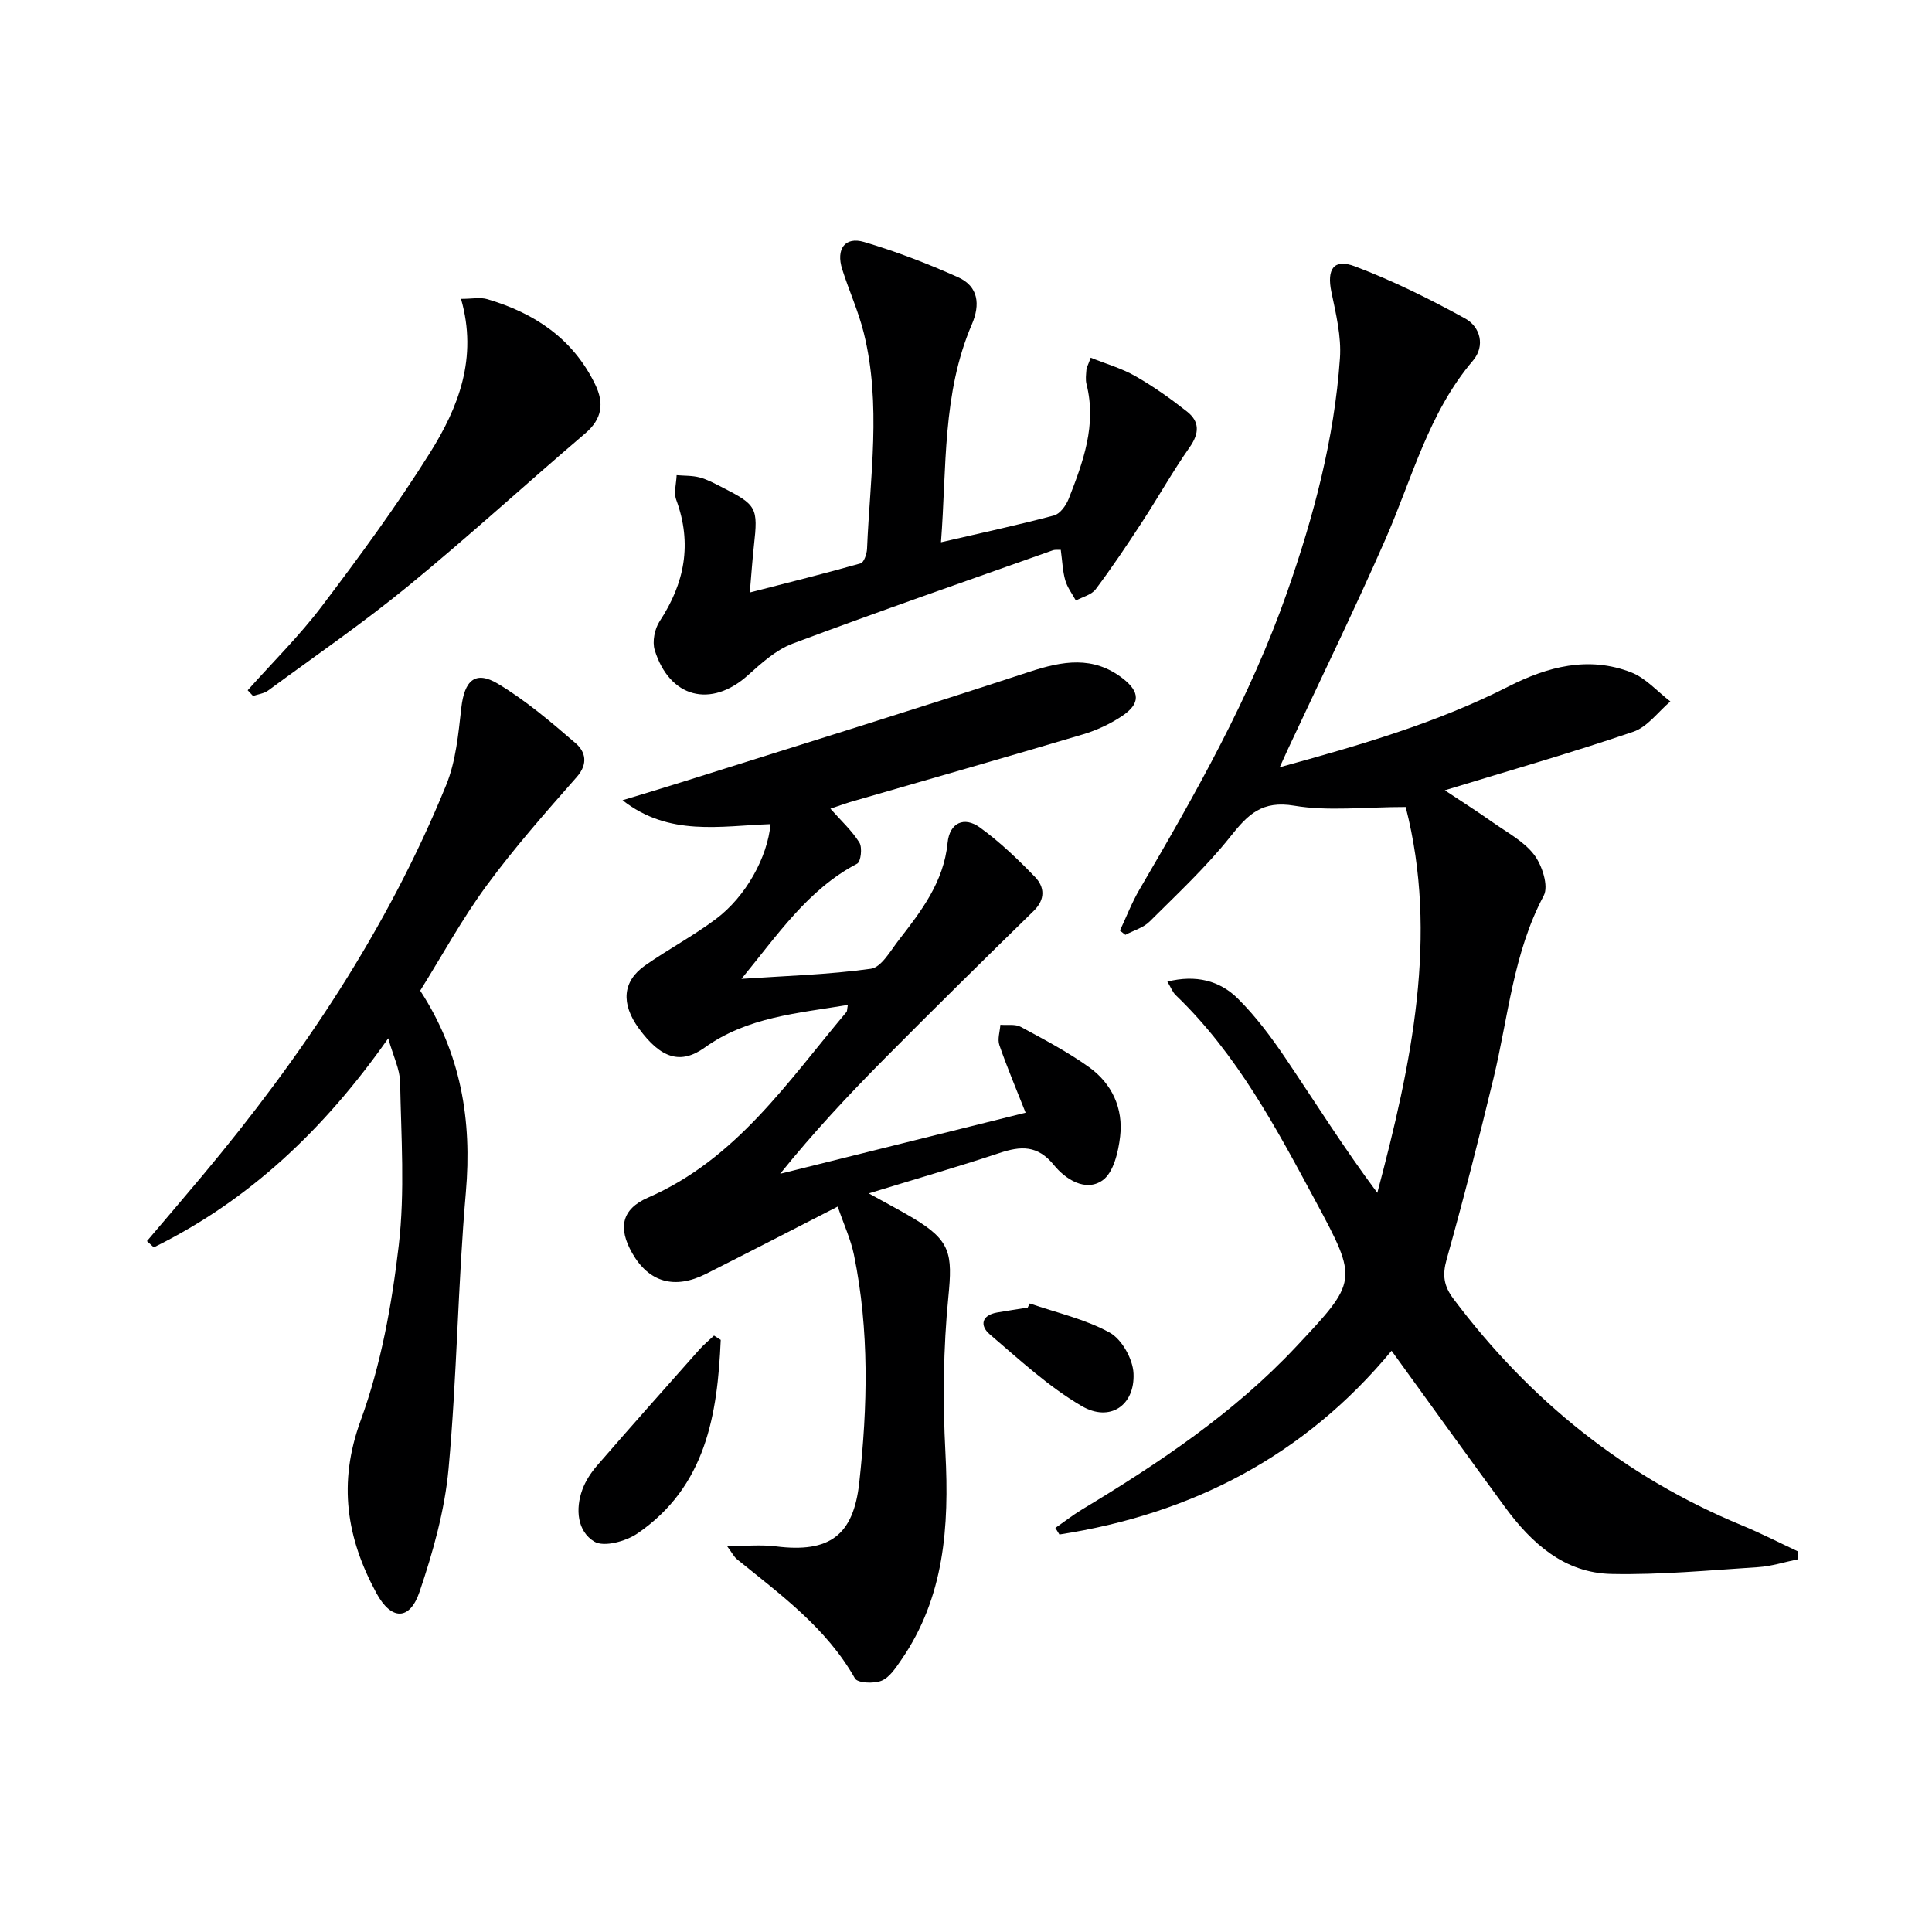
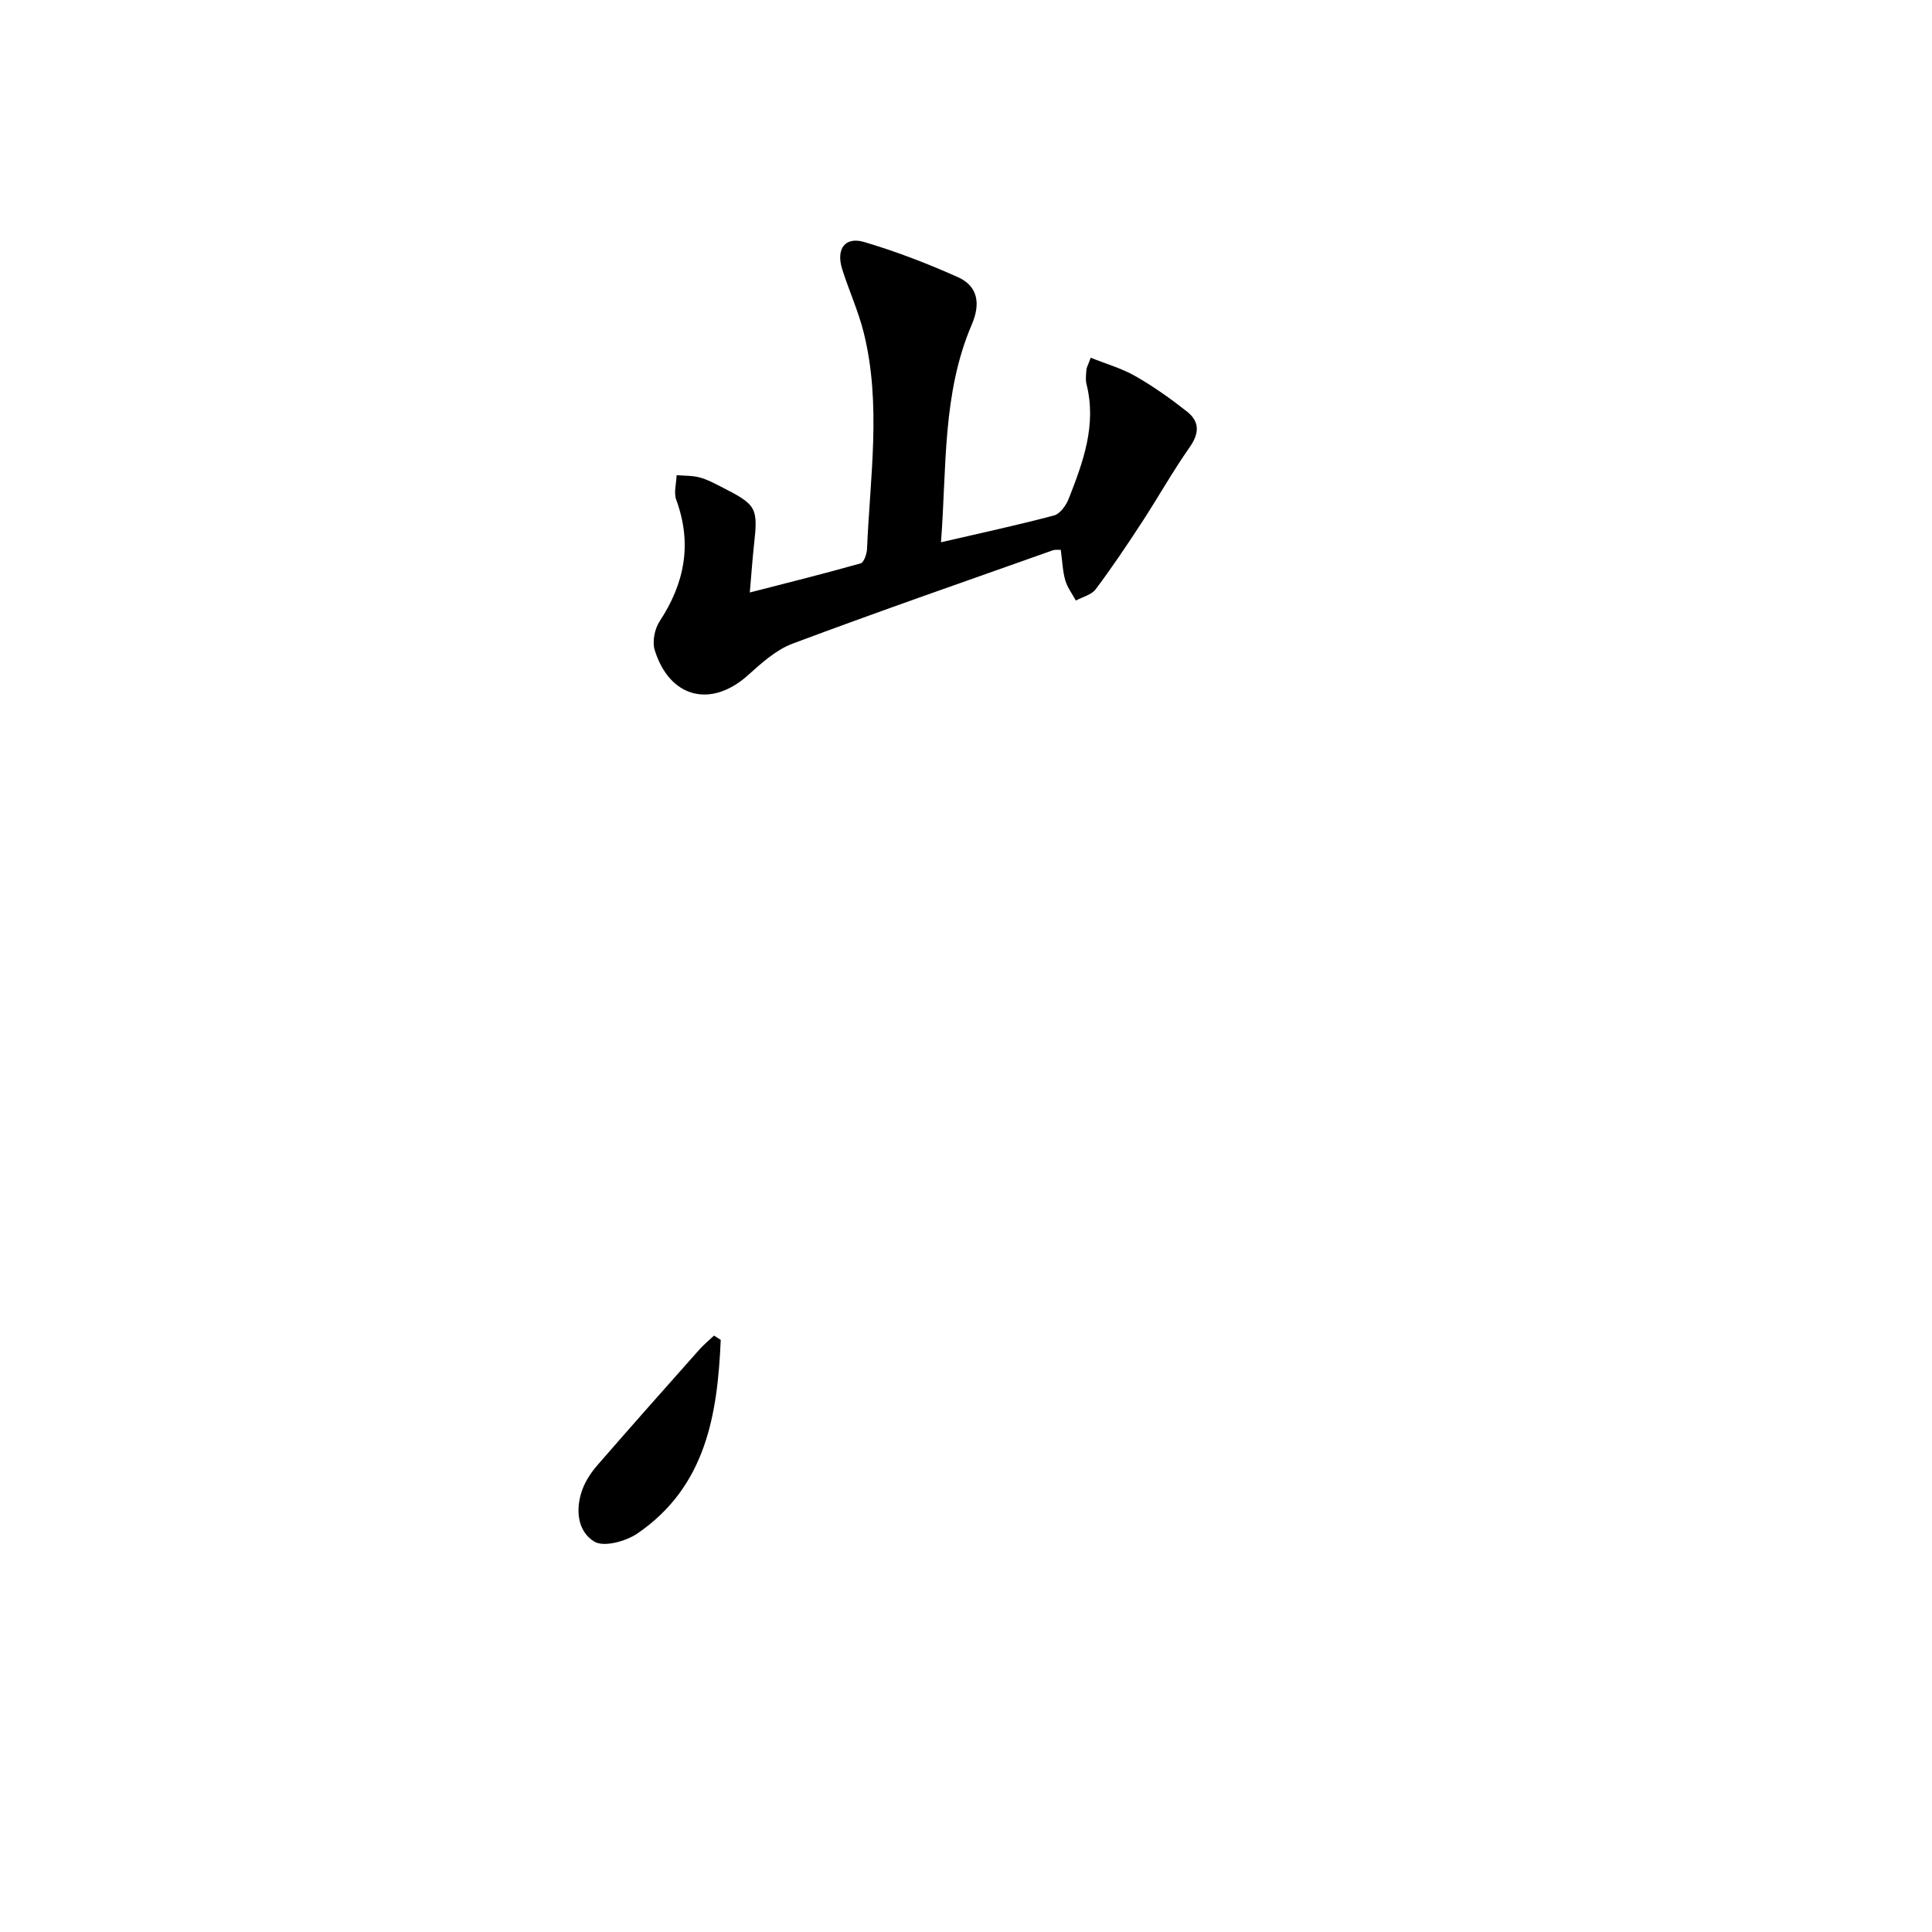
<svg xmlns="http://www.w3.org/2000/svg" enable-background="new 0 0 400 400" viewBox="0 0 400 400">
-   <path d="m291.03 167.08c-8.55 0-15.99.92-23.08-.27-6.64-1.11-9.54 1.77-13.15 6.32-5.03 6.34-11.03 11.93-16.79 17.67-1.3 1.29-3.32 1.85-5.02 2.75-.37-.29-.74-.59-1.12-.88 1.34-2.85 2.47-5.82 4.06-8.53 11.6-19.82 22.93-39.77 30.56-61.54 5.51-15.71 9.77-31.76 10.93-48.42.32-4.52-.83-9.22-1.77-13.74-.97-4.69.45-6.97 4.88-5.29 7.85 2.97 15.45 6.73 22.81 10.79 3.15 1.73 4.2 5.68 1.62 8.72-9.22 10.83-12.59 24.4-18.12 36.99-6.41 14.61-13.42 28.96-20.17 43.42-.47 1.01-.92 2.03-1.72 3.78 16.67-4.58 32.51-9.17 47.34-16.71 8.12-4.13 16.6-6.37 25.44-2.93 3.02 1.18 5.42 3.97 8.1 6.02-2.54 2.14-4.74 5.27-7.67 6.27-12.68 4.32-25.58 8.01-39.03 12.12 3.31 2.2 6.68 4.34 9.93 6.64 2.99 2.11 6.46 3.93 8.58 6.73 1.64 2.17 3.03 6.46 1.97 8.45-6.32 11.89-7.33 25.09-10.39 37.78-3.03 12.57-6.23 25.11-9.72 37.55-.91 3.25-.58 5.47 1.42 8.14 15.75 20.98 35.43 36.86 59.75 46.91 3.93 1.62 7.72 3.58 11.58 5.38-.01.55-.03 1.09-.04 1.64-2.74.56-5.45 1.44-8.21 1.62-10.11.65-20.25 1.62-30.36 1.41-9.73-.2-16.53-6.32-22.04-13.83-7.77-10.59-15.44-21.26-23.49-32.38-17.99 21.73-41.32 33.79-68.77 38.04-.28-.45-.56-.91-.84-1.36 1.82-1.26 3.57-2.63 5.46-3.78 16-9.65 31.48-19.98 44.37-33.72 12.73-13.57 12.92-13.69 4.11-30.04-8.19-15.23-16.32-30.57-29.03-42.78-.65-.63-.99-1.58-1.72-2.79 5.91-1.47 10.85-.21 14.61 3.53 3.73 3.71 6.94 8.02 9.89 12.39 6.21 9.21 12.11 18.63 18.97 27.81 7.09-26.68 12.72-53.26 5.87-79.88z" fill="#000001" />
-   <path d="m171.93 167.43c2.23 2.52 4.46 4.55 6 7.02.64 1.03.3 3.96-.46 4.36-10.23 5.36-16.49 14.78-23.96 23.85 8.95-.61 17.94-.86 26.8-2.09 2.16-.3 4.04-3.7 5.75-5.91 4.69-6.04 9.33-12.04 10.13-20.17.41-4.14 3.41-5.54 6.7-3.16 4.12 2.99 7.86 6.57 11.4 10.24 1.98 2.05 2.19 4.61-.27 7.02-10.33 10.1-20.62 20.23-30.79 30.49-7.48 7.54-14.75 15.3-21.71 23.94 16.86-4.19 33.72-8.39 50.82-12.65-1.91-4.84-3.83-9.36-5.43-13.99-.43-1.23.11-2.8.21-4.21 1.43.12 3.09-.19 4.24.44 4.81 2.6 9.68 5.16 14.11 8.33 4.75 3.4 7.12 8.54 6.44 14.36-.37 3.21-1.37 7.47-3.63 9.07-3.51 2.48-7.7-.23-10.07-3.15-3.4-4.19-6.88-3.97-11.32-2.49-8.49 2.82-17.09 5.3-27.02 8.35 3.89 2.16 6.56 3.55 9.14 5.09 7.83 4.67 8.22 7.4 7.34 16.31-1.06 10.69-1.17 21.57-.61 32.31.79 15.26-.18 29.91-9.19 42.94-1.12 1.62-2.39 3.58-4.05 4.25-1.58.64-4.95.48-5.49-.48-5.93-10.49-15.4-17.34-24.43-24.68-.61-.5-.99-1.29-2.05-2.72 3.83 0 7.01-.33 10.11.06 11.06 1.39 16.06-2.23 17.26-13.2 1.73-15.76 2.11-31.53-1.1-47.17-.65-3.16-2.05-6.16-3.36-9.98-9.55 4.89-18.38 9.45-27.25 13.92-6.53 3.3-11.86 1.76-15.3-4.29-2.94-5.17-2.25-9.08 3.26-11.48 18.31-7.98 28.92-23.99 41.09-38.42.18-.21.13-.61.3-1.48-10.41 1.73-20.8 2.49-29.64 8.83-4.95 3.54-9.03 2.33-13.63-3.96-3.74-5.12-3.41-9.76 1.3-13.05 4.76-3.33 9.94-6.09 14.59-9.56 6.31-4.71 10.74-12.87 11.37-19.69-10.36.36-20.99 2.63-30.64-4.95 4.06-1.24 8.12-2.44 12.17-3.72 24.04-7.58 48.12-15.01 72.07-22.87 6.87-2.25 13.19-3.37 19.31 1.36 3.63 2.81 3.69 5.26-.18 7.83-2.45 1.63-5.25 2.93-8.07 3.77-16.06 4.78-32.17 9.37-48.26 14.03-1.21.38-2.41.82-4 1.35z" fill="#000001" />
-   <path d="m30.42 256.96c3.82-4.5 7.67-8.99 11.46-13.52 20.59-24.61 38.33-51.06 50.49-80.89 2.02-4.95 2.53-10.61 3.14-16 .64-5.66 2.87-7.8 7.57-4.99 5.76 3.45 10.98 7.9 16.09 12.31 2.01 1.73 2.68 4.22.25 6.99-6.44 7.31-12.91 14.65-18.67 22.48-5.09 6.93-9.25 14.56-13.75 21.76 8.45 13 10.75 26.8 9.45 41.77-1.66 19.03-1.84 38.19-3.58 57.2-.79 8.62-3.21 17.23-6 25.48-2.03 6-5.85 5.98-8.94.29-6.16-11.36-8.01-22.74-3.26-35.74 4.21-11.53 6.46-24.01 7.89-36.27 1.3-11.12.49-22.51.28-33.77-.05-2.67-1.4-5.32-2.46-9.09-13.23 18.84-28.76 33.55-48.54 43.28-.48-.42-.95-.85-1.42-1.29z" fill="#000001" />
  <path d="m194.82 112.27c8.29-1.92 15.89-3.55 23.4-5.55 1.26-.33 2.51-2.09 3.05-3.47 2.98-7.6 5.81-15.27 3.68-23.71-.24-.94-.09-1.99-.02-2.98.03-.46.31-.91.89-2.5 3.18 1.28 6.44 2.2 9.29 3.84 3.73 2.13 7.28 4.66 10.66 7.32 2.61 2.06 2.57 4.48.54 7.37-3.52 5.01-6.52 10.38-9.87 15.51-3.08 4.72-6.22 9.41-9.6 13.91-.86 1.15-2.7 1.57-4.09 2.33-.76-1.39-1.77-2.71-2.2-4.2-.54-1.89-.6-3.91-.93-6.31-.54.03-1.17-.07-1.69.12-17.97 6.38-35.98 12.62-53.84 19.31-3.43 1.29-6.45 4.04-9.26 6.56-7.62 6.83-16.2 4.7-19.28-5.23-.54-1.75-.01-4.39 1.02-5.96 5.2-7.9 6.77-16.09 3.44-25.15-.55-1.49.02-3.39.08-5.1 1.59.14 3.24.06 4.77.47 1.58.42 3.08 1.24 4.56 1.99 7.29 3.71 7.55 4.25 6.67 12.15-.31 2.77-.49 5.56-.85 9.68 8.16-2.1 15.59-3.95 22.94-6.03.69-.2 1.28-1.94 1.33-2.99.62-14.92 3-29.9-.67-44.72-1.11-4.49-3.07-8.76-4.47-13.19-1.32-4.17.56-6.81 4.53-5.64 6.63 1.96 13.15 4.47 19.46 7.3 4.22 1.89 4.62 5.65 2.85 9.76-6.15 14.32-5.19 29.56-6.39 45.11z" fill="#000001" />
-   <path d="m51.28 142.91c5.15-5.78 10.71-11.26 15.37-17.42 7.81-10.32 15.5-20.79 22.37-31.74 5.88-9.37 9.94-19.63 6.43-31.87 2.32 0 4-.37 5.44.06 9.79 2.88 17.75 8.18 22.34 17.66 1.88 3.89 1.46 7.13-2.1 10.16-12.25 10.44-24.13 21.33-36.57 31.53-9.34 7.66-19.33 14.53-29.07 21.69-.85.62-2.06.75-3.1 1.11-.38-.39-.75-.78-1.11-1.18z" fill="#000001" />
  <path d="m149.22 277.41c-.67 15.46-3.04 30.33-17.22 40.06-2.39 1.64-6.95 2.9-8.94 1.71-3.52-2.11-3.98-6.7-2.49-10.77.66-1.82 1.82-3.56 3.1-5.04 6.97-8.03 14.04-15.98 21.1-23.93.93-1.05 2.03-1.95 3.06-2.92.47.3.93.6 1.39.89z" fill="#000001" />
-   <path d="m213.2 269.87c5.56 1.92 11.47 3.23 16.55 6.03 2.52 1.39 4.8 5.48 4.93 8.45.31 6.65-4.9 10.16-10.72 6.76-6.89-4.02-12.91-9.62-19.04-14.85-2.06-1.76-1.76-3.94 1.51-4.52 2.11-.37 4.22-.68 6.34-1.02.14-.28.29-.56.43-.85z" fill="#000001" />
</svg>